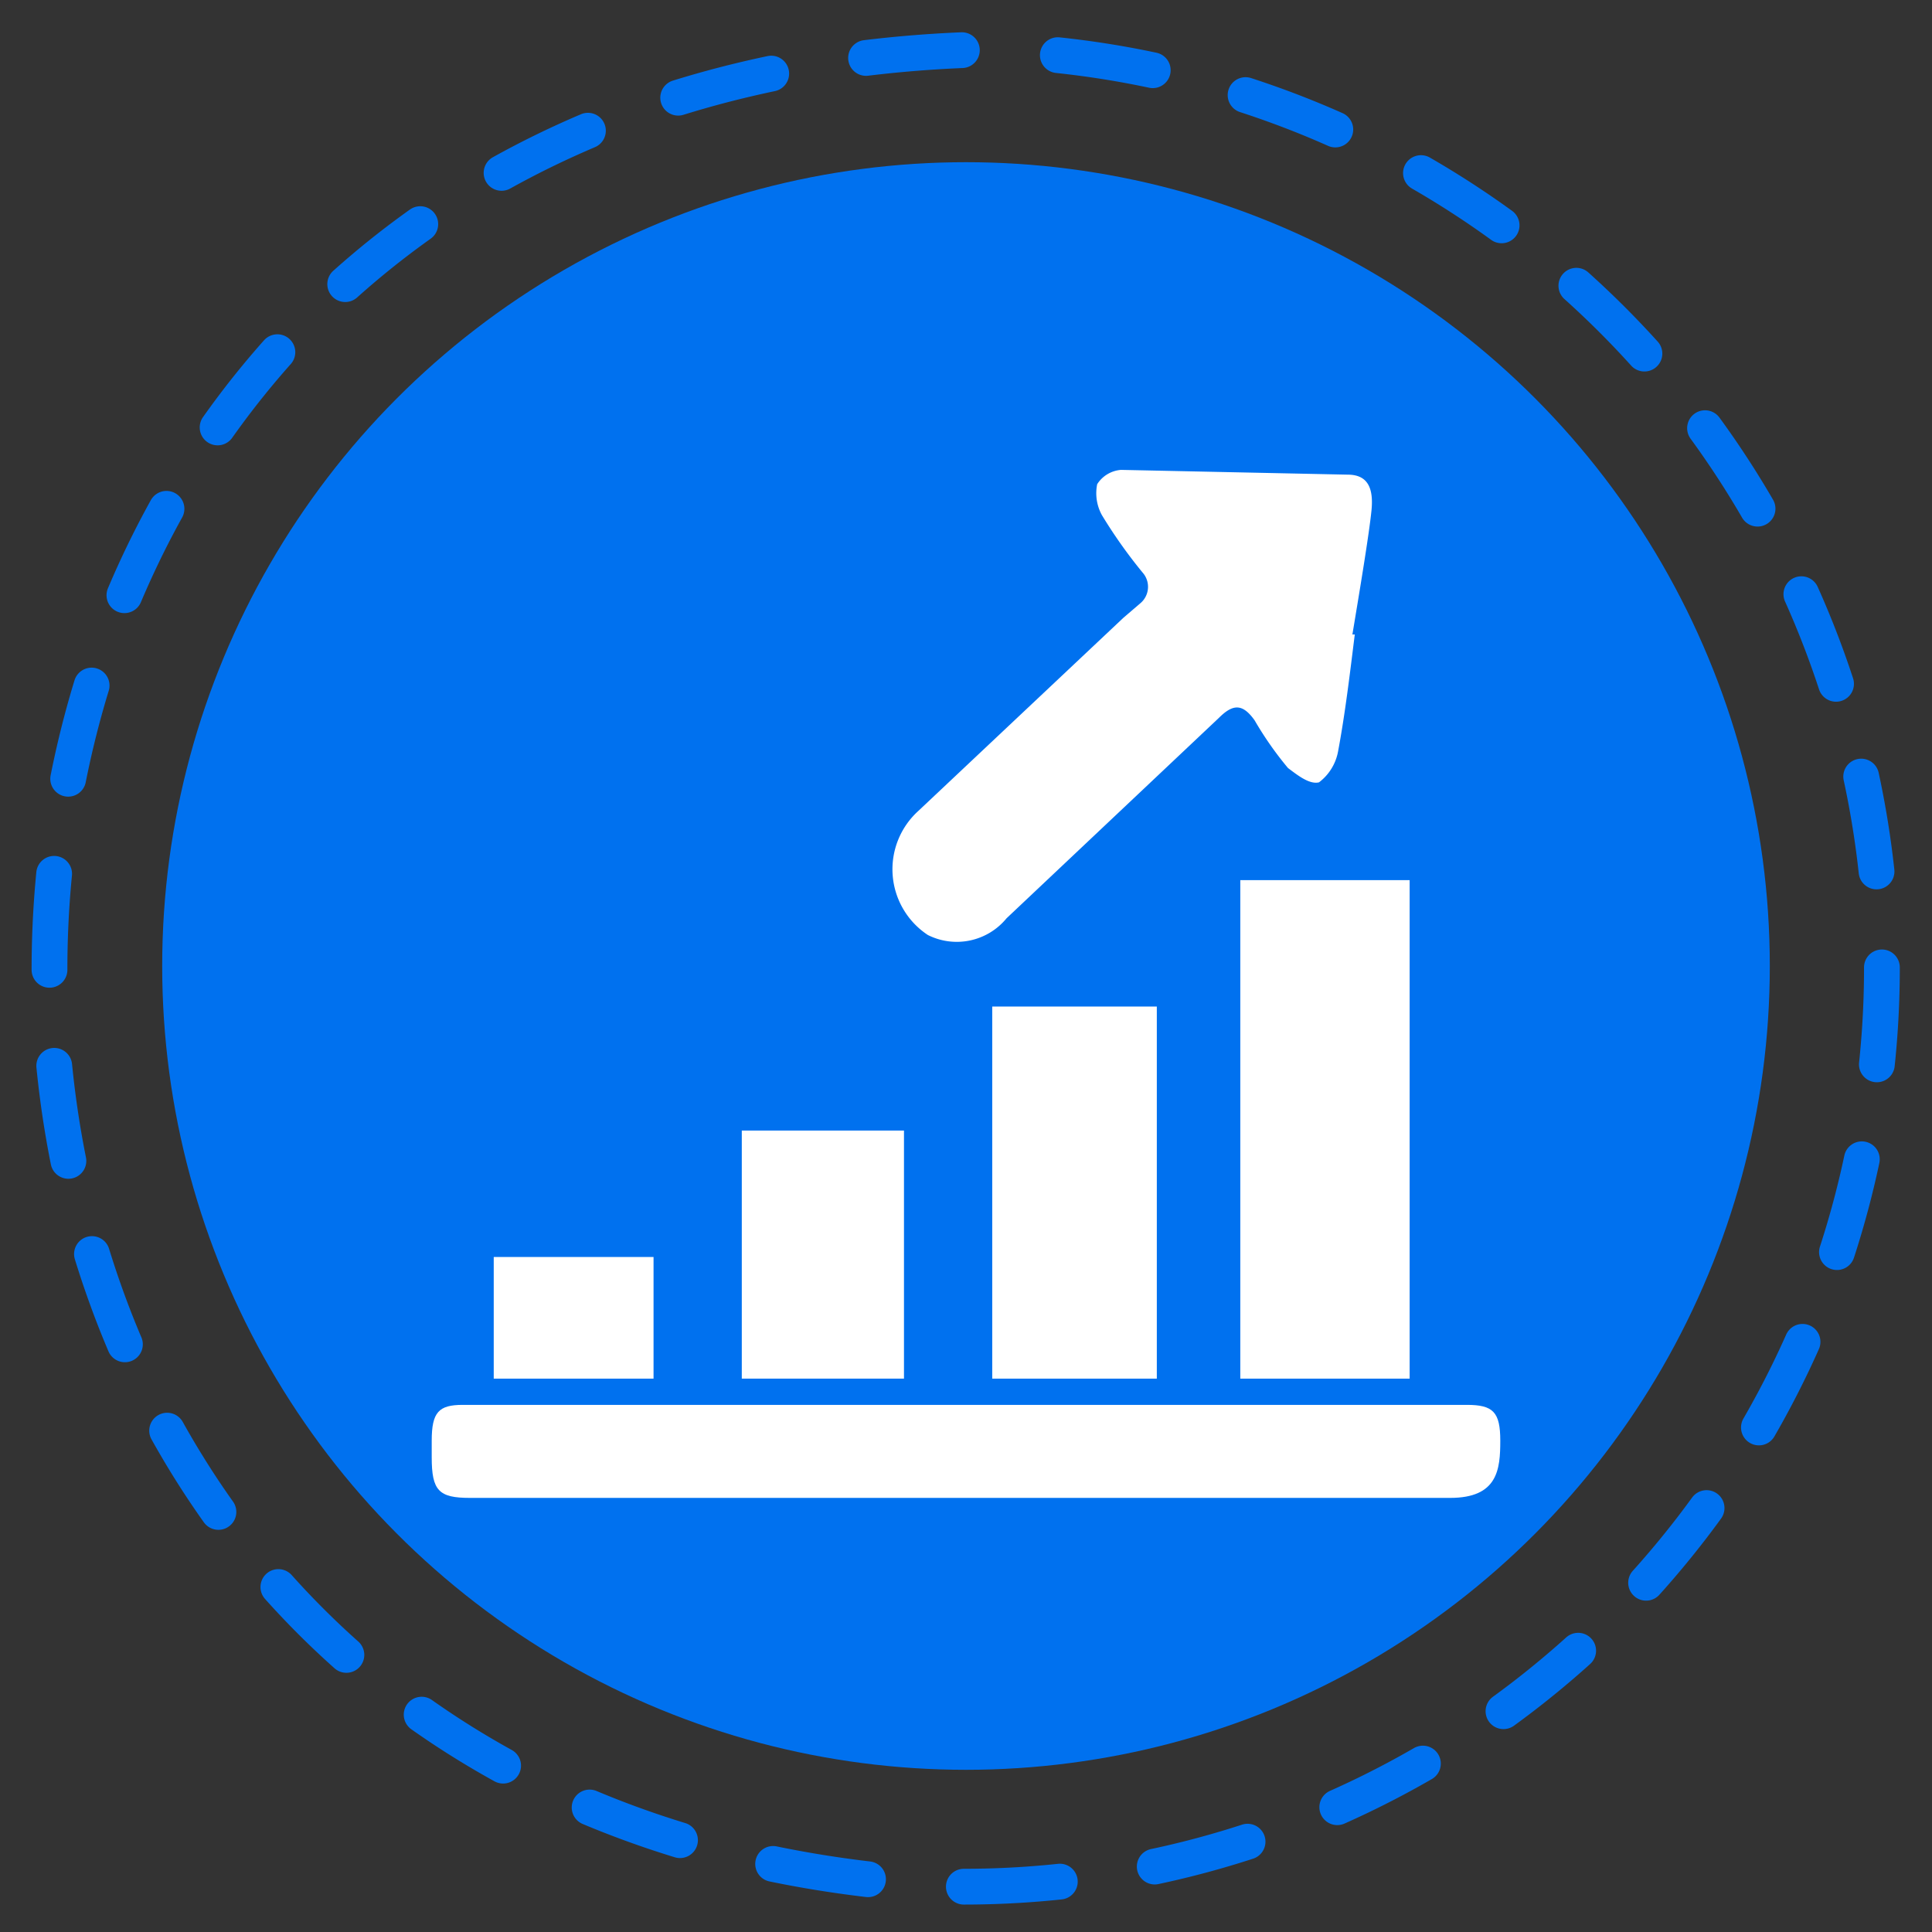
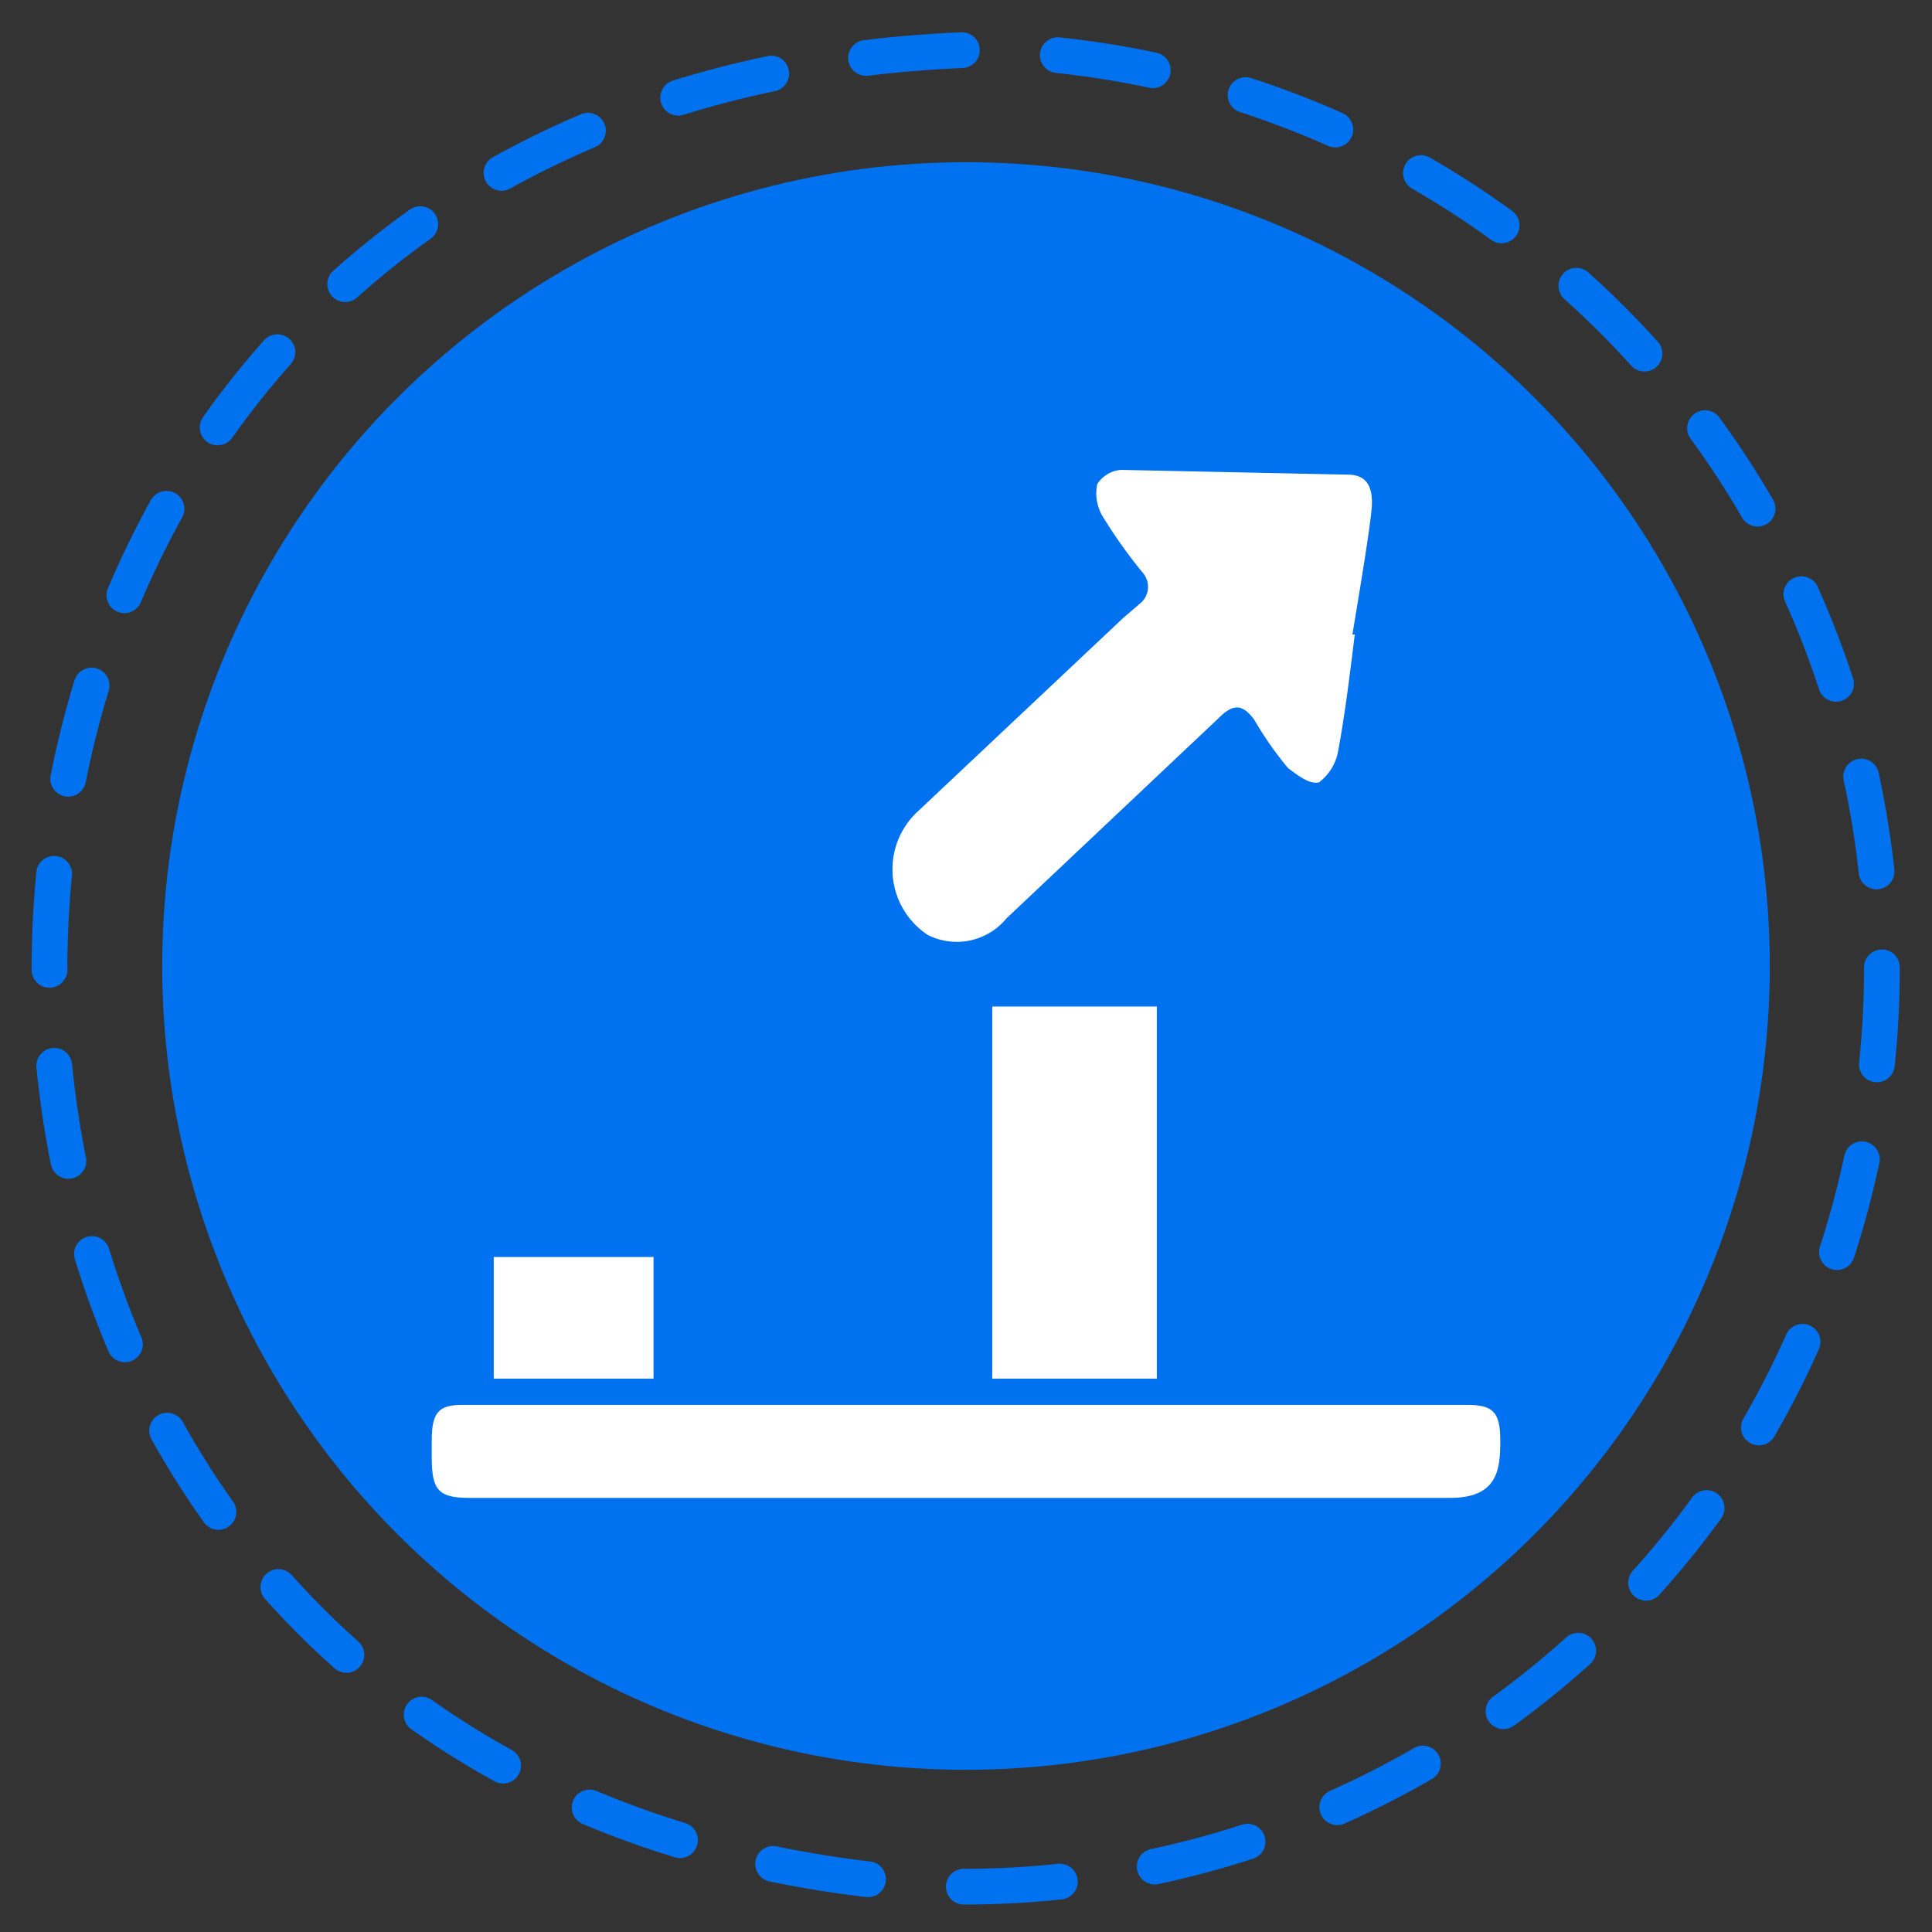
<svg xmlns="http://www.w3.org/2000/svg" viewBox="0 0 81 81">
  <rect x="0" y="0" width="81" height="81" fill="#333333" stroke="none" />
  <path d="M78.9,40.6A38.5,38.5,0,0,1,40.4,79.1c-51.1-2-51.1-74.9,0-77A38.6,38.6,0,0,1,78.9,40.6Z" style="fill:none;stroke:#0071ef;stroke-linecap:round;stroke-miterlimit:10;stroke-width:1.5px;stroke-dasharray:4.031,4.031" />
  <circle cx="40.5" cy="40.5" r="33.7" style="fill:#0071ef" />
  <path d="M40.4,62.8H19.7c-1.3,0-1.6-.3-1.6-1.7v-.7c0-1.2.3-1.5,1.3-1.5H61.5c1.1,0,1.4.3,1.4,1.5s-.1,2.4-2.1,2.4Z" style="fill:#fff" />
-   <path d="M52,36.9h7.1V57.8H52Z" style="fill:#fff" />
  <path d="M56.8,26.6c-.2,1.6-.4,3.3-.7,4.9a2.1,2.1,0,0,1-.8,1.3c-.4.1-.9-.3-1.3-.6a14.3,14.3,0,0,1-1.4-2c-.5-.7-.9-.7-1.5-.1l-8.9,8.4a2.7,2.7,0,0,1-3.3.7,3.3,3.3,0,0,1-.4-5.2l8.6-8.1.7-.6a.9.9,0,0,0,.1-1.3,20.7,20.7,0,0,1-1.7-2.4,1.9,1.9,0,0,1-.2-1.3,1.3,1.3,0,0,1,1-.6l9.5.2c.8,0,1.1.5,1,1.5s-.5,3.4-.8,5.2Z" style="fill:#fff" />
  <path d="M41.6,42.2h6.9V57.8H41.6Z" style="fill:#fff" />
-   <path d="M31.1,57.8V47.4h6.8V57.8Z" style="fill:#fff" />
  <path d="M20.7,57.8V52.7h6.7v5.1Z" style="fill:#fff" />
</svg>